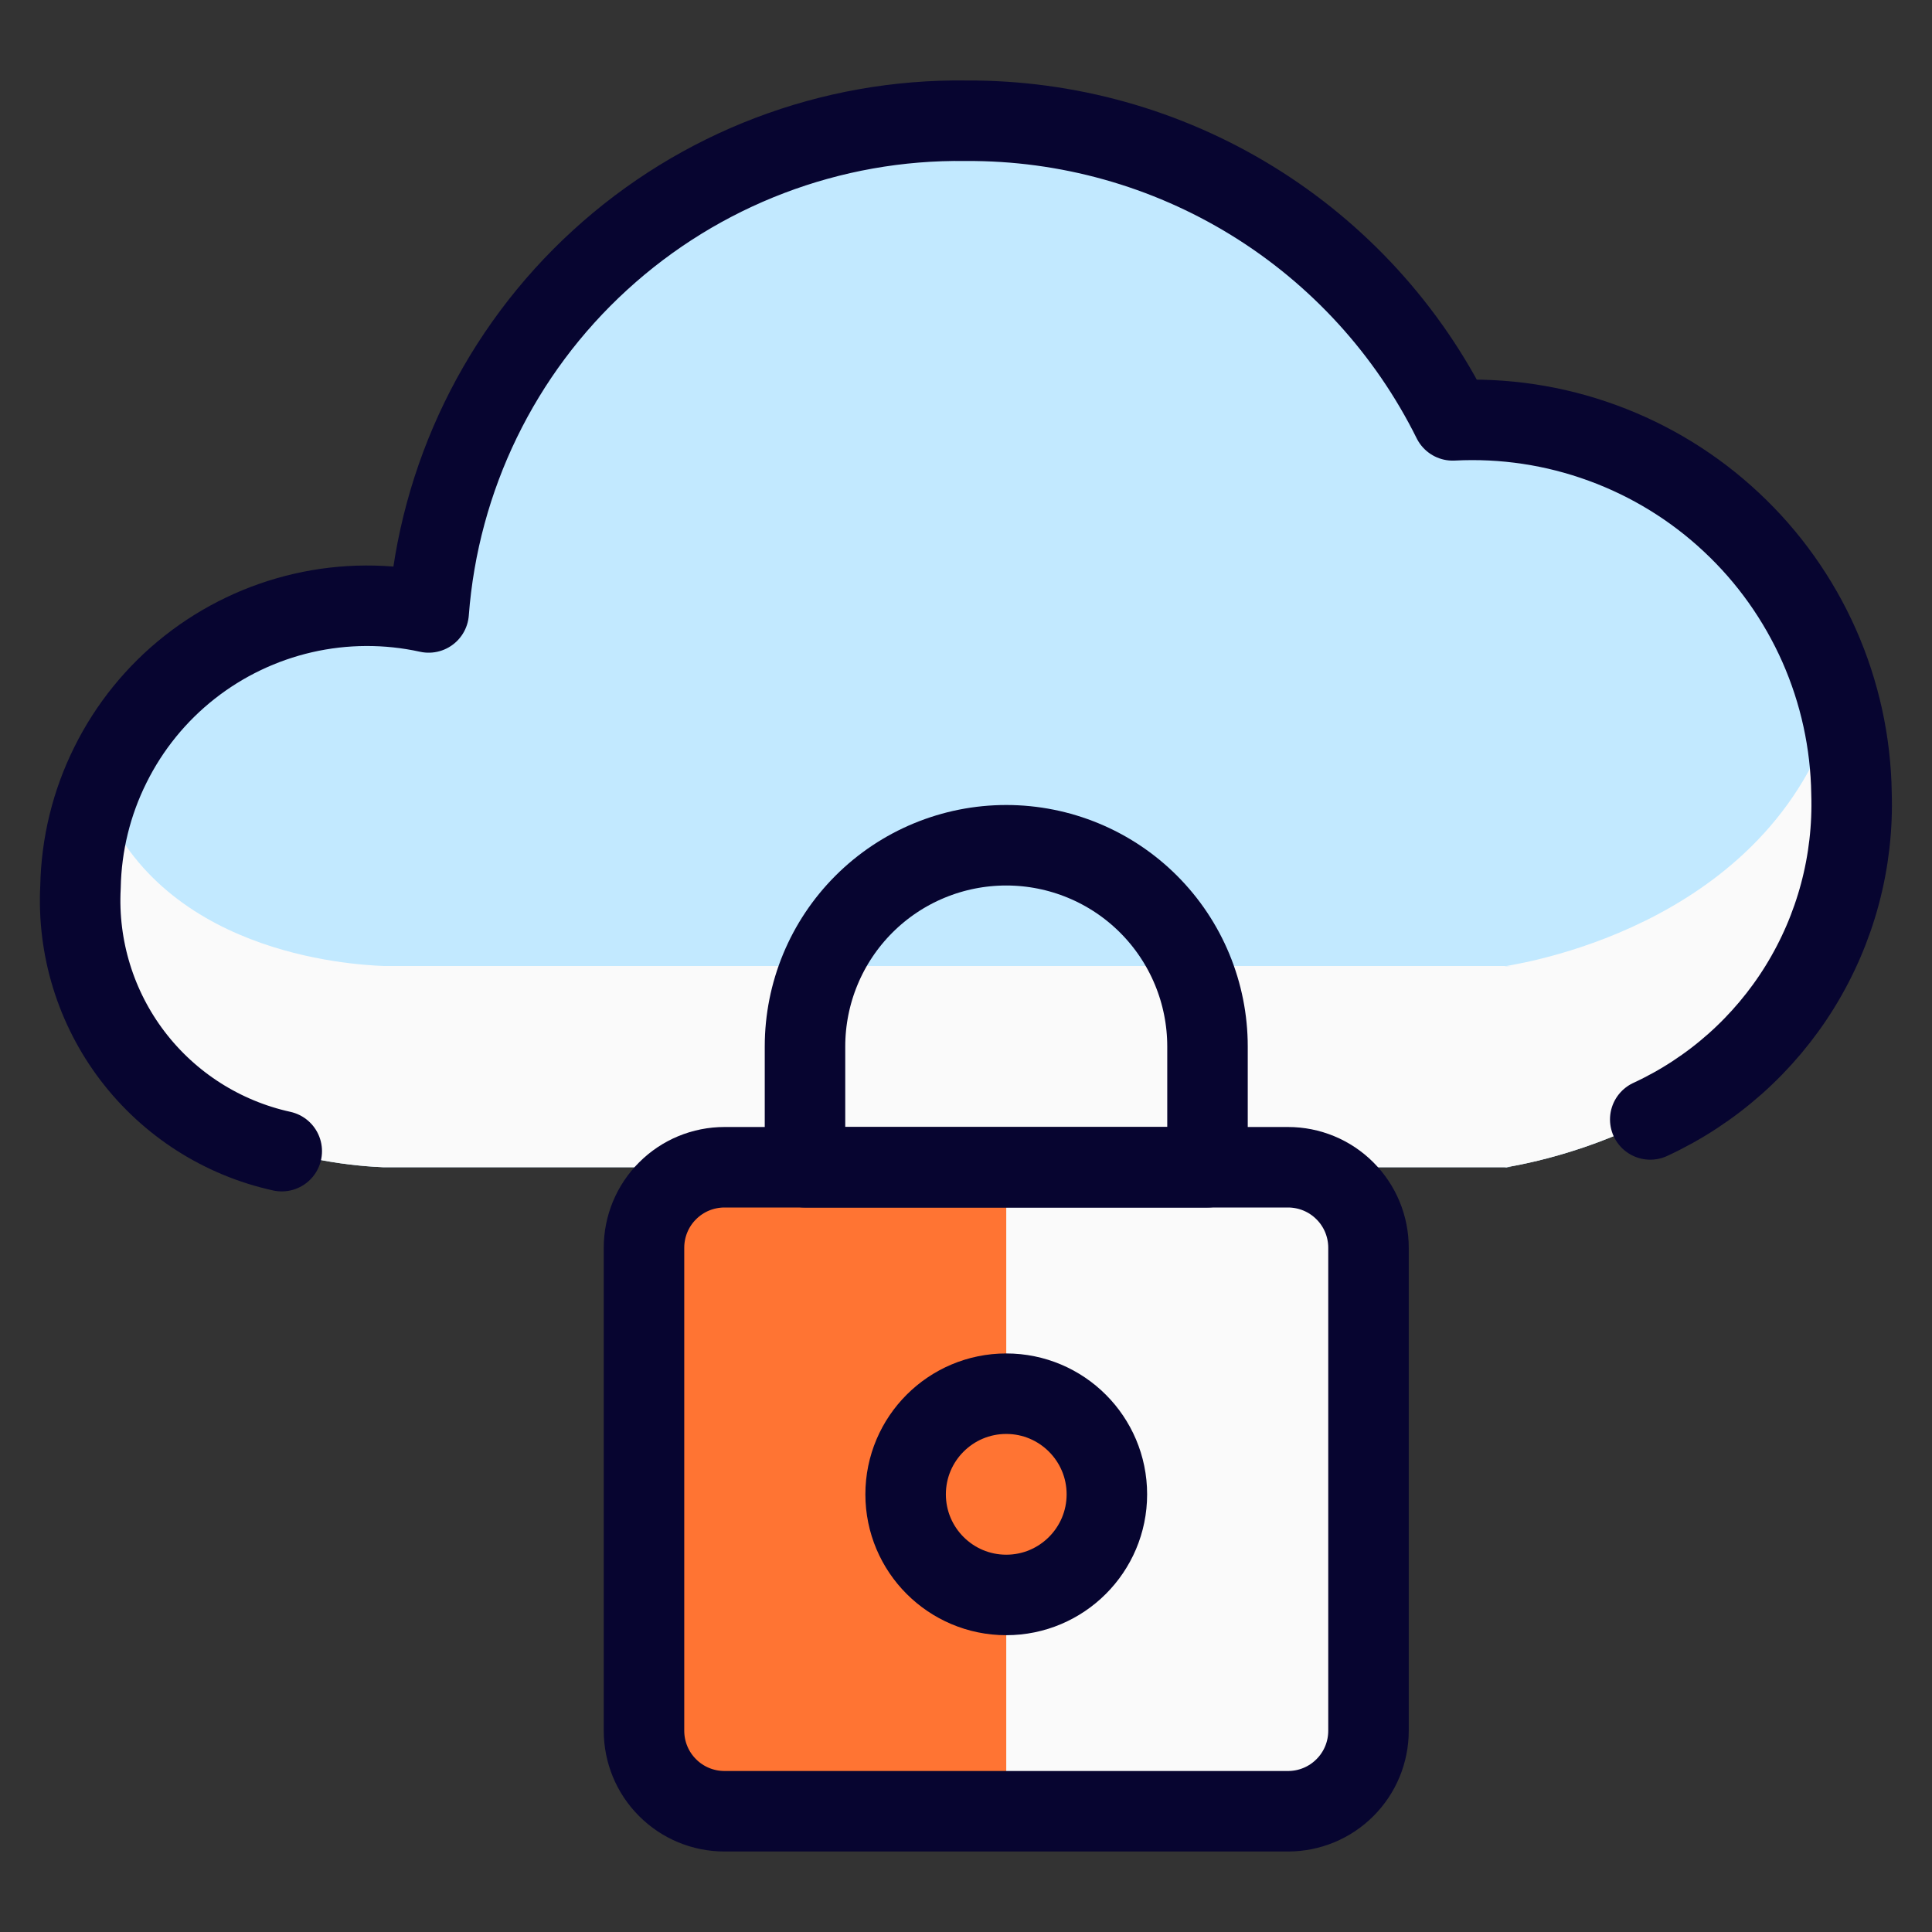
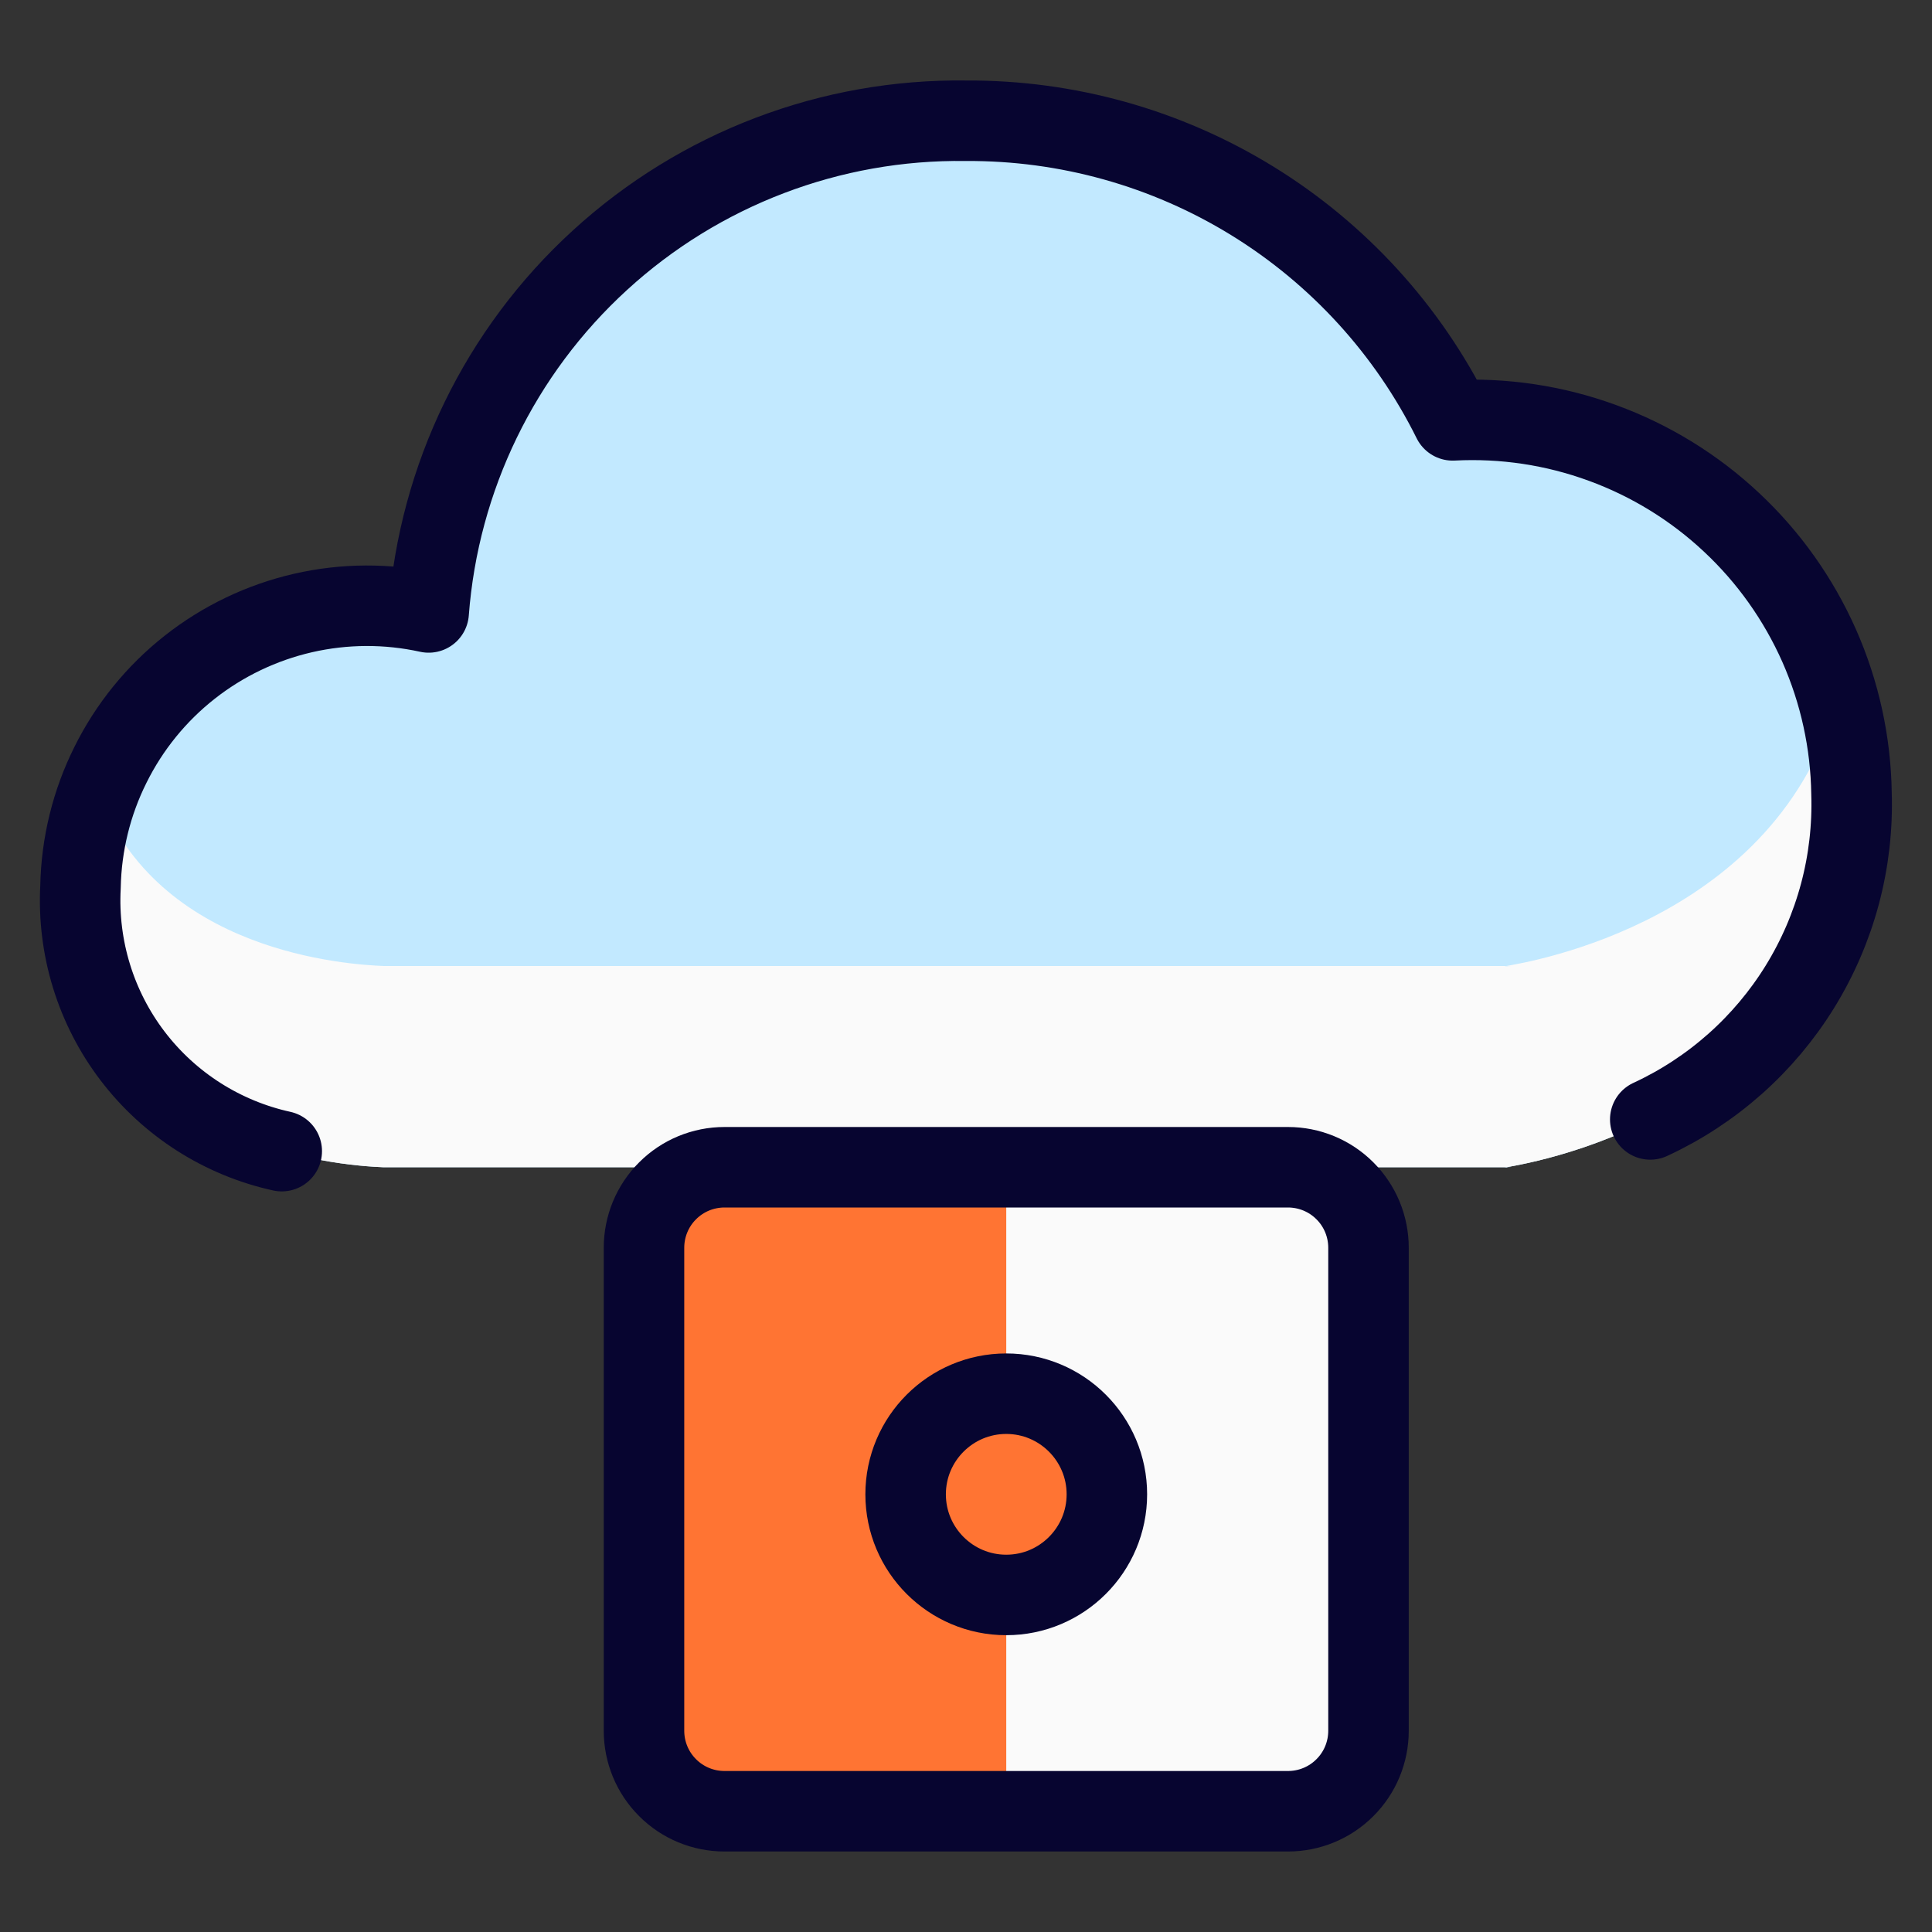
<svg xmlns="http://www.w3.org/2000/svg" width="24" height="24" viewBox="0 0 24 24" fill="none">
  <rect x="0" y="0" width="24" height="24" fill="#333333" stroke="none" />
  <path d="M18.769 14.5C18.02 14.551 23 14.268 23 9.857C22.991 9.224 22.854 8.599 22.597 8.02C22.341 7.441 21.971 6.919 21.508 6.487C21.046 6.054 20.501 5.719 19.906 5.502C19.311 5.284 18.678 5.189 18.046 5.222C17.488 4.098 16.625 3.153 15.556 2.495C14.487 1.837 13.255 1.492 12 1.5C10.319 1.477 8.692 2.097 7.452 3.232C6.212 4.367 5.451 5.932 5.325 7.609C4.811 7.496 4.277 7.498 3.764 7.616C3.251 7.734 2.77 7.964 2.356 8.29C1.942 8.616 1.606 9.03 1.372 9.502C1.137 9.973 1.01 10.491 1 11.018C1 14.287 4.262 14.479 4.765 14.5H18.769Z" fill="#C2E9FF" />
  <path d="M18.713 12H18.769C18.688 12.005 18.674 12.007 18.713 12H4.765C4.34 11.982 1.947 11.843 1.213 9.829C1.072 10.21 1 10.612 1 11.018C1 14.287 4.262 14.479 4.765 14.5H18.713C19.035 14.442 23 13.793 23 9.857C23 9.451 22.945 9.048 22.837 8.657C22.088 11.442 19 11.949 18.713 12Z" fill="#FAFAFA" />
  <path d="M20.5 13.906C21.268 13.551 21.915 12.977 22.359 12.258C22.804 11.537 23.027 10.703 23 9.857C22.991 9.224 22.854 8.599 22.598 8.02C22.341 7.441 21.971 6.919 21.508 6.487C21.046 6.054 20.501 5.719 19.906 5.502C19.311 5.284 18.679 5.189 18.046 5.222C17.488 4.098 16.625 3.153 15.556 2.495C14.487 1.837 13.255 1.493 12 1.5C10.319 1.477 8.693 2.097 7.453 3.232C6.212 4.366 5.452 5.932 5.325 7.608C4.811 7.495 4.278 7.497 3.764 7.615C3.251 7.733 2.77 7.963 2.356 8.289C1.942 8.615 1.606 9.029 1.372 9.501C1.137 9.972 1.01 10.49 1 11.017C0.96 11.772 1.189 12.517 1.647 13.118C2.105 13.719 2.762 14.138 3.5 14.3" stroke="#070530" stroke-linecap="round" stroke-linejoin="round" />
  <path d="M17 21.5C17 21.765 16.895 22.02 16.707 22.207C16.52 22.395 16.265 22.5 16 22.5H9C8.735 22.5 8.48 22.395 8.293 22.207C8.105 22.02 8 21.765 8 21.5V15.5C8 15.235 8.105 14.98 8.293 14.793C8.48 14.605 8.735 14.5 9 14.5H16C16.265 14.5 16.52 14.605 16.707 14.793C16.895 14.98 17 15.235 17 15.5V21.5Z" fill="#FAFAFA" />
  <path d="M12.5 14.5H9C8.735 14.5 8.48 14.605 8.293 14.793C8.105 14.98 8 15.235 8 15.5V21.5C8 21.765 8.105 22.02 8.293 22.207C8.48 22.395 8.735 22.5 9 22.5H12.5V14.5Z" fill="#FF7433" />
  <path d="M17 21.5C17 21.765 16.895 22.02 16.707 22.207C16.52 22.395 16.265 22.5 16 22.5H9C8.735 22.5 8.48 22.395 8.293 22.207C8.105 22.02 8 21.765 8 21.5V15.5C8 15.235 8.105 14.98 8.293 14.793C8.48 14.605 8.735 14.5 9 14.5H16C16.265 14.5 16.52 14.605 16.707 14.793C16.895 14.98 17 15.235 17 15.5V21.5Z" stroke="#070530" stroke-linecap="round" stroke-linejoin="round" />
  <path d="M12.5 19.813C13.19 19.813 13.75 19.253 13.75 18.563C13.75 17.873 13.19 17.313 12.5 17.313C11.81 17.313 11.25 17.873 11.25 18.563C11.25 19.253 11.81 19.813 12.5 19.813Z" fill="#FF7433" stroke="#070530" stroke-linecap="round" stroke-linejoin="round" />
-   <path d="M15 13C15 12.337 14.737 11.701 14.268 11.232C13.799 10.763 13.163 10.5 12.5 10.5C11.837 10.5 11.201 10.763 10.732 11.232C10.263 11.701 10 12.337 10 13V14.5H15V13Z" stroke="#070530" stroke-linecap="round" stroke-linejoin="round" />
</svg>